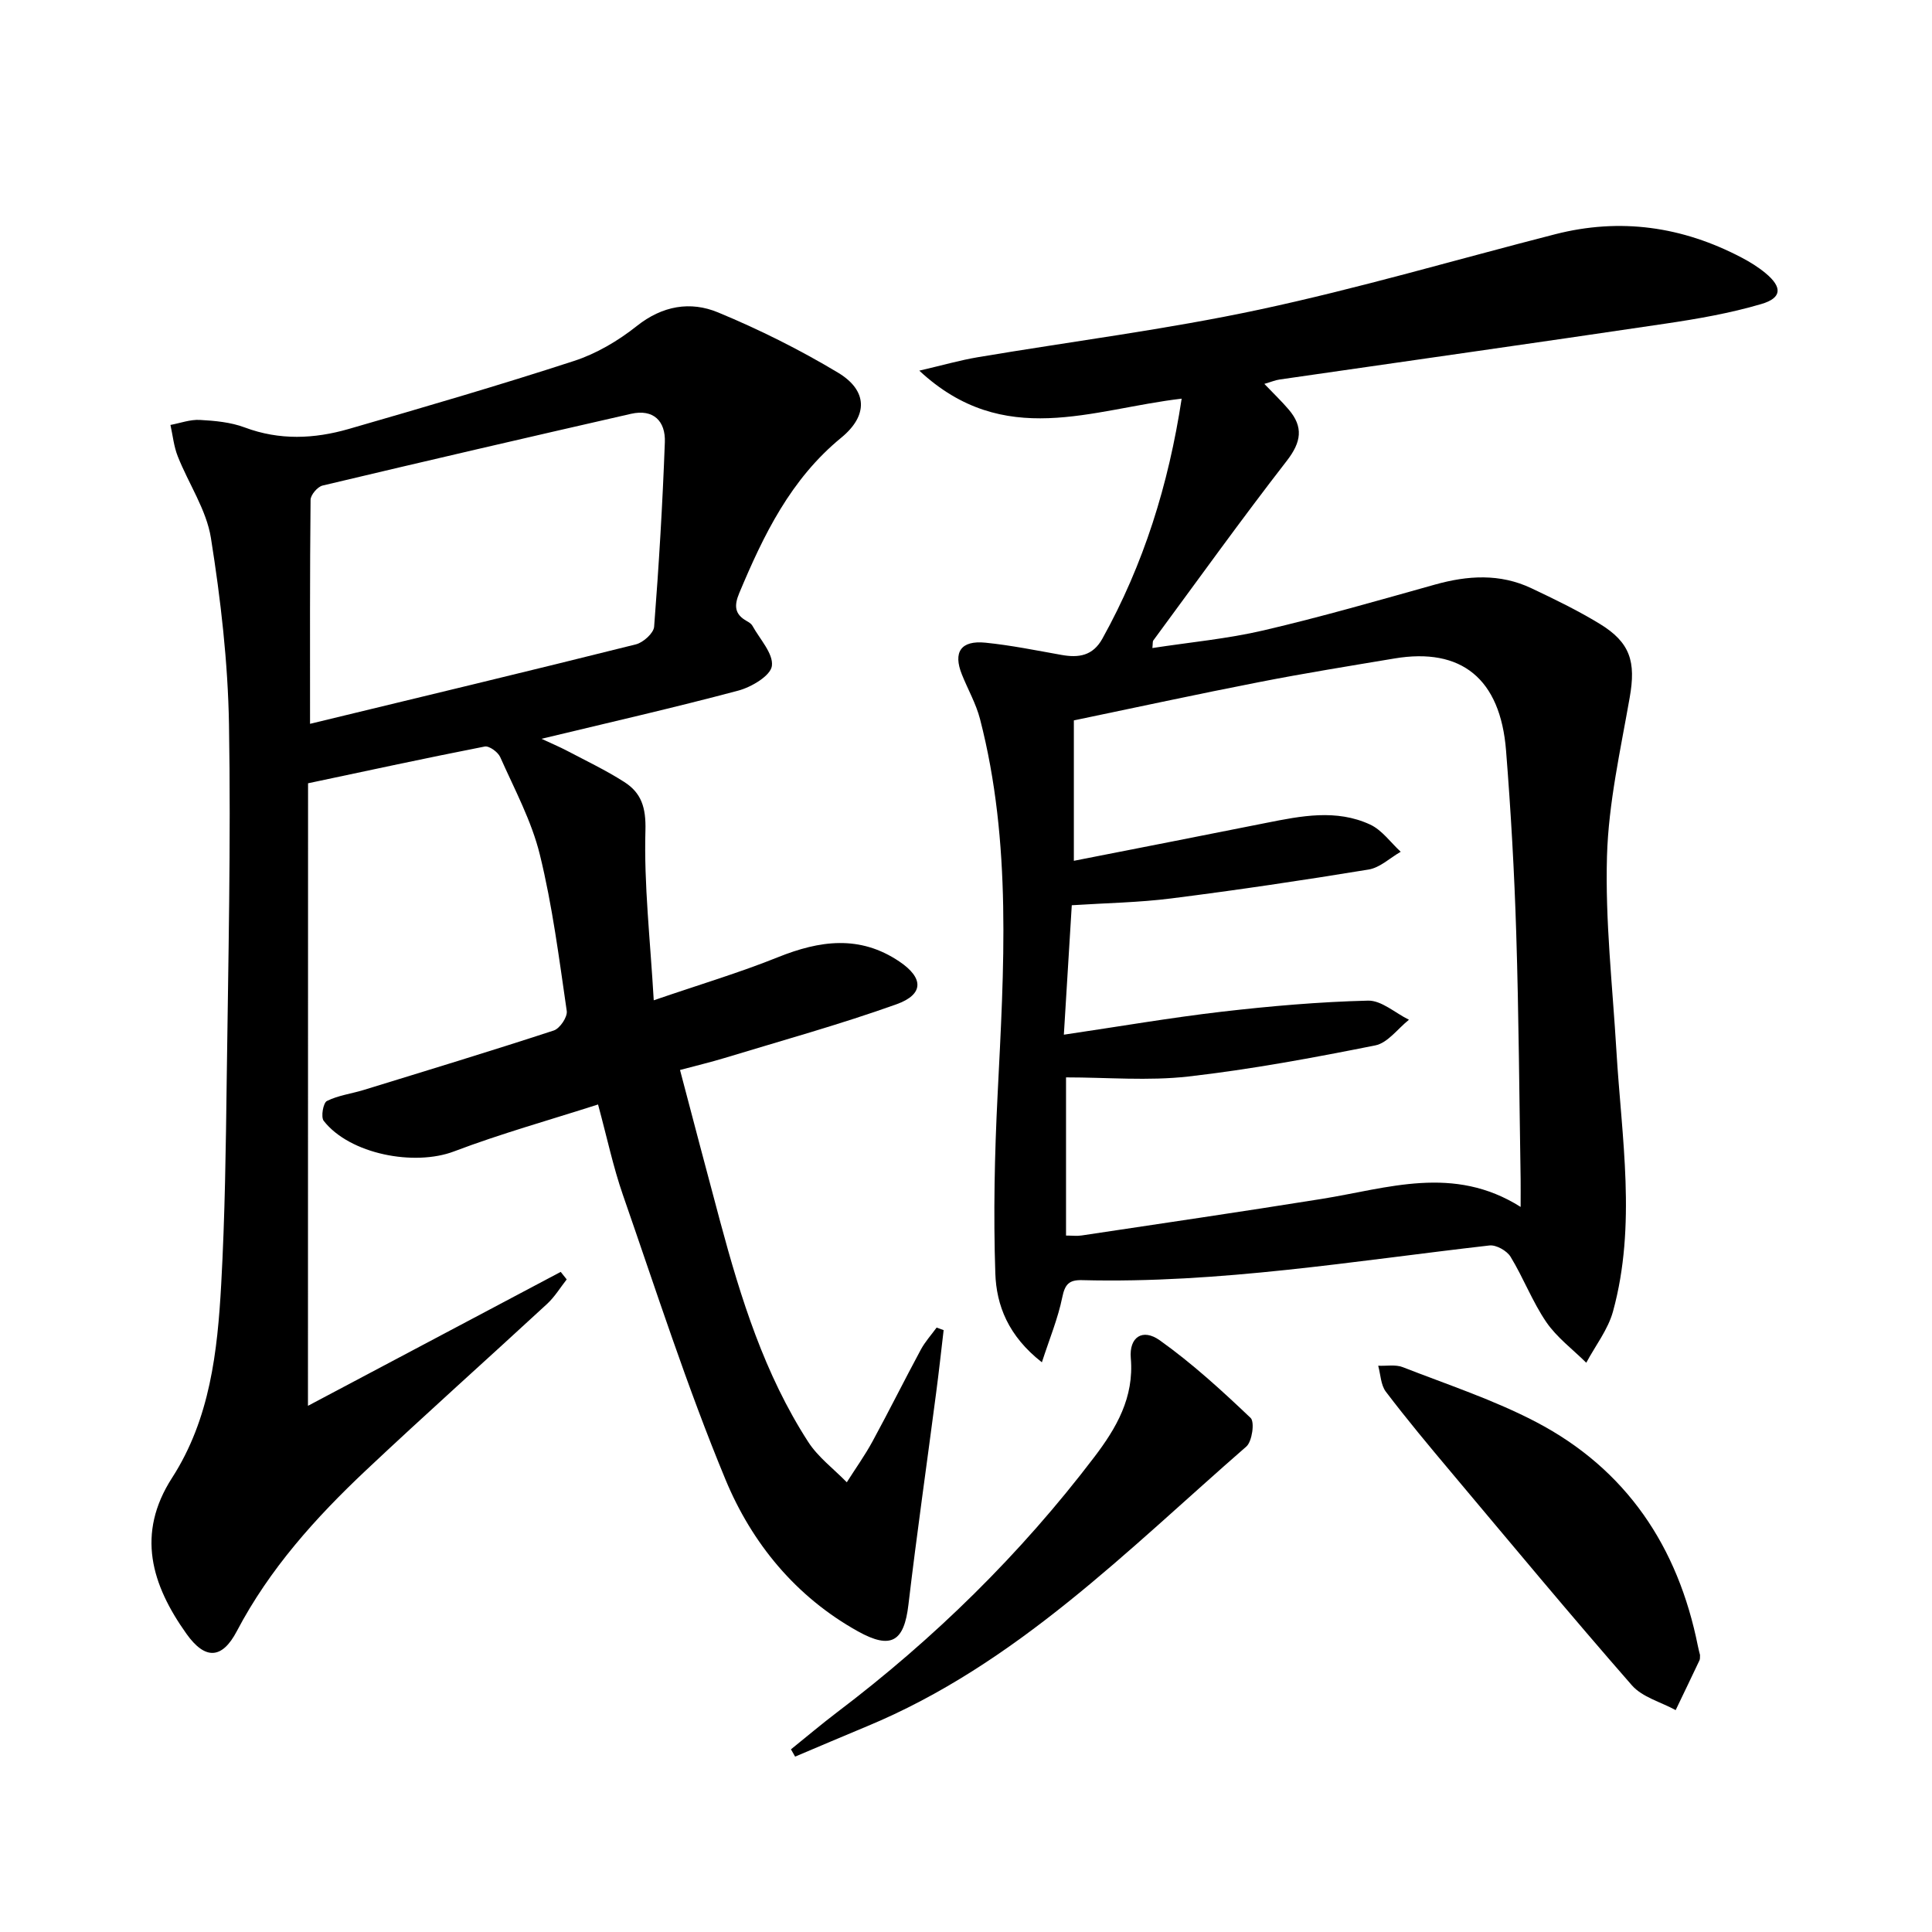
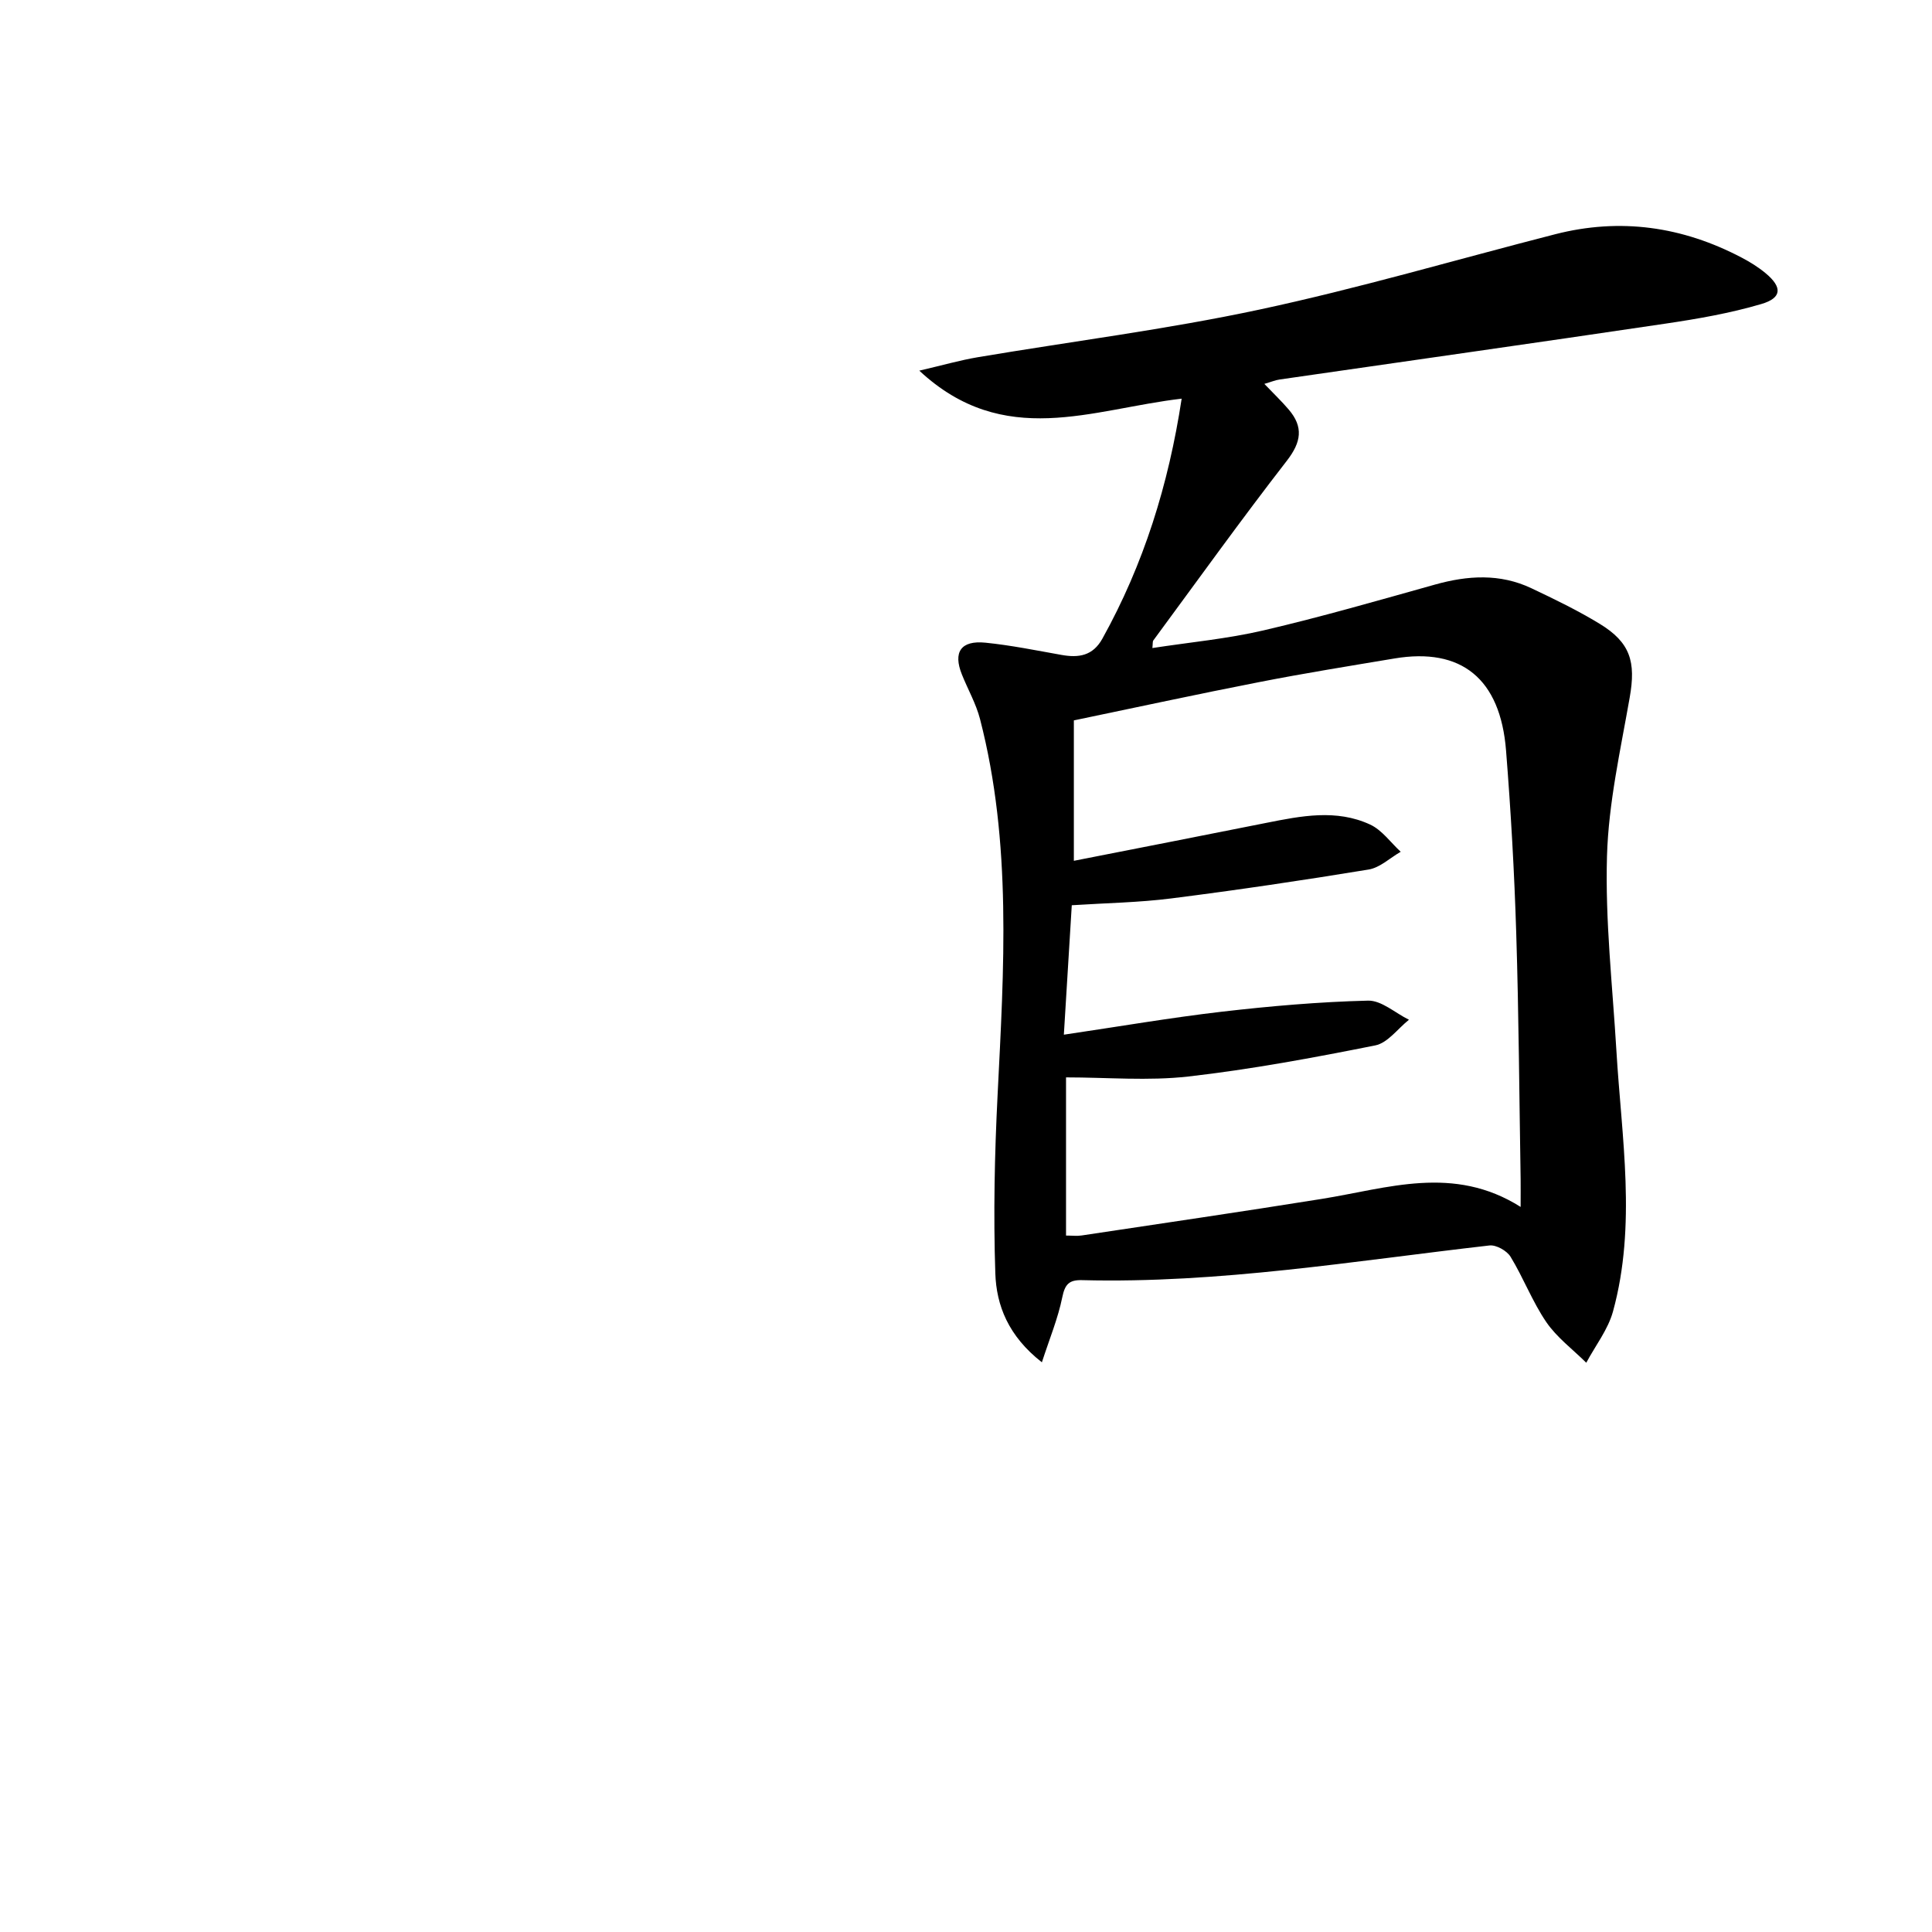
<svg xmlns="http://www.w3.org/2000/svg" enable-background="new 0 0 400 400" viewBox="0 0 400 400">
-   <path d="m63.76 291.06c17.31-9.17 34.82-18.45 52.33-27.73.41.52.83 1.04 1.24 1.56-1.33 1.69-2.47 3.59-4.03 5.04-12.47 11.52-25.15 22.82-37.51 34.46-10.45 9.84-20 20.46-26.76 33.33-3.06 5.82-6.56 5.97-10.42.55-7.23-10.15-10.47-20.69-2.98-32.31 7.86-12.2 9.4-26.15 10.17-40.11.78-14.12.96-28.28 1.14-42.42.32-24.48.88-48.96.47-73.43-.22-12.9-1.71-25.85-3.74-38.61-.93-5.85-4.63-11.24-6.87-16.92-.81-2.04-1.03-4.32-1.51-6.49 2.03-.38 4.08-1.15 6.08-1.04 3.13.17 6.4.47 9.3 1.56 7.21 2.7 14.39 2.37 21.51.32 15.61-4.51 31.22-9.06 46.67-14.09 4.64-1.51 9.15-4.18 12.99-7.23 5.31-4.22 11.11-5.19 16.82-2.82 8.55 3.54 16.92 7.72 24.85 12.48 6.1 3.67 6.29 8.84.66 13.46-10.48 8.59-16.07 20.13-21.12 32.18-1.1 2.63-.95 4.39 1.57 5.79.43.24.92.54 1.15.95 1.53 2.78 4.38 5.78 4.04 8.34-.27 2.03-4.25 4.39-6.98 5.11-13.28 3.54-26.69 6.59-40.72 9.97 1.96.92 3.67 1.63 5.31 2.49 3.97 2.09 8.04 4.03 11.81 6.44 3.55 2.26 4.53 5.28 4.4 10.04-.32 11.19.98 22.43 1.72 35.17 9.59-3.29 17.79-5.73 25.69-8.91 8.66-3.48 16.94-4.66 25.16.88 5.03 3.39 5.14 6.8-.61 8.86-11.69 4.18-23.7 7.5-35.59 11.12-2.84.86-5.73 1.55-9.21 2.48 2.81 10.64 5.52 21.01 8.31 31.37 4.28 15.93 9.19 31.64 18.23 45.63 2.05 3.18 5.29 5.59 7.99 8.36 1.79-2.83 3.75-5.56 5.34-8.49 3.41-6.27 6.59-12.67 9.98-18.96.88-1.64 2.17-3.06 3.28-4.58.48.18.97.35 1.45.53-.51 4.32-.98 8.65-1.55 12.96-1.91 14.63-4.01 29.24-5.74 43.89-.89 7.61-3.56 9.34-10.42 5.53-12.9-7.16-22-18.28-27.46-31.46-7.99-19.27-14.38-39.21-21.24-58.93-2-5.76-3.26-11.77-5.14-18.71-10.16 3.26-20.16 6.05-29.83 9.72-8.2 3.11-21.57.58-26.97-6.33-.62-.79-.11-3.72.66-4.11 2.32-1.16 5.04-1.5 7.57-2.27 13.16-4.05 26.33-8.05 39.41-12.33 1.25-.41 2.86-2.79 2.68-4.03-1.58-10.84-2.96-21.76-5.57-32.37-1.71-6.99-5.25-13.54-8.2-20.19-.46-1.05-2.29-2.38-3.21-2.2-12.01 2.35-23.97 4.94-36.58 7.61-.02 43.19-.02 85.97-.02 128.89zm.43-141.2c23.12-5.6 45.32-10.91 67.46-16.45 1.52-.38 3.67-2.31 3.78-3.65.99-12.72 1.75-25.46 2.22-38.21.16-4.33-2.33-6.94-7.02-5.87-21.3 4.86-42.59 9.79-63.85 14.85-1.04.25-2.47 1.93-2.48 2.96-.16 15.28-.11 30.56-.11 46.37z" />
  <path d="m244.65 82.54c-18.59 2.15-36.77 10.55-54.32-5.8 4.82-1.12 8.43-2.16 12.1-2.78 19.44-3.28 39.04-5.74 58.3-9.86 20.58-4.4 40.83-10.37 61.24-15.6 13.49-3.46 26.35-1.61 38.61 4.83 1.76.92 3.48 1.99 5 3.26 3.44 2.87 3.38 5.09-.9 6.35-6.47 1.91-13.21 3.08-19.9 4.07-26.59 3.95-53.22 7.71-79.83 11.56-.92.13-1.8.51-3.18.91 1.92 2.01 3.58 3.59 5.05 5.32 3.08 3.61 2.6 6.73-.39 10.59-9.47 12.21-18.48 24.77-27.65 37.21-.16.22-.09.62-.19 1.57 7.8-1.2 15.53-1.91 23.03-3.66 11.91-2.78 23.69-6.18 35.48-9.48 6.78-1.9 13.46-2.32 19.96.76 4.8 2.27 9.6 4.6 14.12 7.35 6.39 3.89 7.53 7.89 6.24 15.23-1.91 10.91-4.39 21.87-4.71 32.86-.39 13.41 1.15 26.88 1.95 40.32 1.07 18.01 4.2 36.08-.7 53.95-1.03 3.77-3.65 7.1-5.54 10.64-2.8-2.78-6.09-5.22-8.28-8.42-2.88-4.22-4.72-9.14-7.4-13.53-.76-1.24-2.97-2.49-4.36-2.33-28.05 3.2-55.96 7.9-84.34 7.18-2.71-.07-3.56.86-4.11 3.56-.88 4.33-2.61 8.5-4.22 13.45-6.98-5.46-9.42-11.8-9.64-18.43-.41-12.29-.15-24.62.47-36.91 1.3-26.09 3-52.17-3.64-77.85-.82-3.17-2.51-6.12-3.74-9.19-1.88-4.65-.23-7.12 4.86-6.61 5.28.53 10.5 1.6 15.73 2.53 3.57.64 6.5.22 8.49-3.37 8.55-15.39 13.69-31.85 16.41-49.68zm70.18 167.34c0-2.54.02-4.16 0-5.78-.28-16.97-.38-33.94-.91-50.9-.39-12.62-1.11-25.24-2.11-37.83-1.18-14.87-9.26-21.36-23.1-19.04-9.33 1.56-18.67 3.06-27.95 4.88-12.83 2.5-25.6 5.27-38.43 7.94v29.07c13.52-2.66 26.68-5.22 39.83-7.85 7.22-1.44 14.52-2.9 21.52.35 2.45 1.14 4.24 3.71 6.32 5.63-2.21 1.27-4.3 3.3-6.66 3.68-13.58 2.23-27.2 4.25-40.85 5.98-6.7.85-13.49.95-20.59 1.41-.55 8.92-1.07 17.48-1.64 26.8 11.46-1.69 22.06-3.52 32.72-4.76 10.04-1.16 20.15-2.04 30.25-2.29 2.79-.07 5.65 2.57 8.48 3.96-2.31 1.83-4.4 4.8-6.98 5.31-12.82 2.56-25.72 4.96-38.7 6.44-8.3.94-16.79.18-25.32.18v32.75c1.28 0 2.28.13 3.24-.02 16.57-2.49 33.16-4.92 49.71-7.57 13.63-2.18 27.26-7.13 41.17 1.66z" />
-   <path d="m351.97 342.64c-.03.43.03.81-.1 1.09-1.63 3.45-3.29 6.89-4.94 10.33-3.07-1.68-6.91-2.67-9.07-5.14-12.7-14.52-25.02-29.36-37.43-44.13-4.6-5.47-9.18-10.96-13.5-16.65-1.06-1.39-1.09-3.57-1.59-5.38 1.71.08 3.59-.29 5.1.3 9.27 3.62 18.81 6.76 27.59 11.35 18.7 9.79 29.39 25.82 33.5 46.39.13.65.3 1.29.44 1.84z" />
-   <path d="m163.76 362.18c3.17-2.55 6.28-5.19 9.52-7.65 20.13-15.24 37.99-32.76 53.28-52.86 4.58-6.02 8.26-12.32 7.56-20.48-.37-4.35 2.43-6.23 6-3.69 6.7 4.77 12.84 10.39 18.81 16.07.87.83.31 4.87-.89 5.92-24.62 21.44-47.64 45.12-78.61 57.95-4.95 2.05-9.88 4.17-14.81 6.25-.29-.5-.57-1-.86-1.51z" />
</svg>